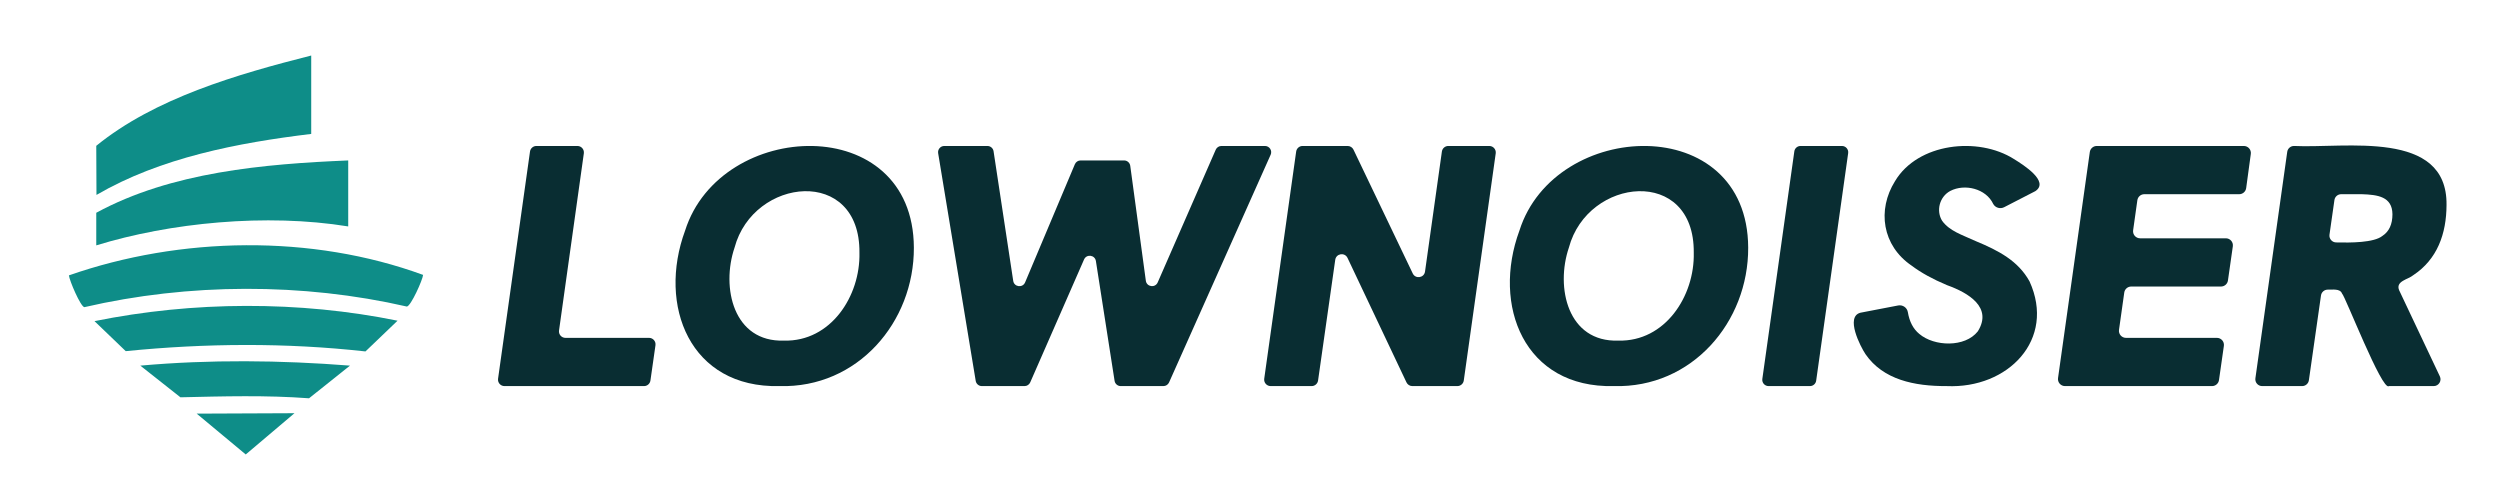
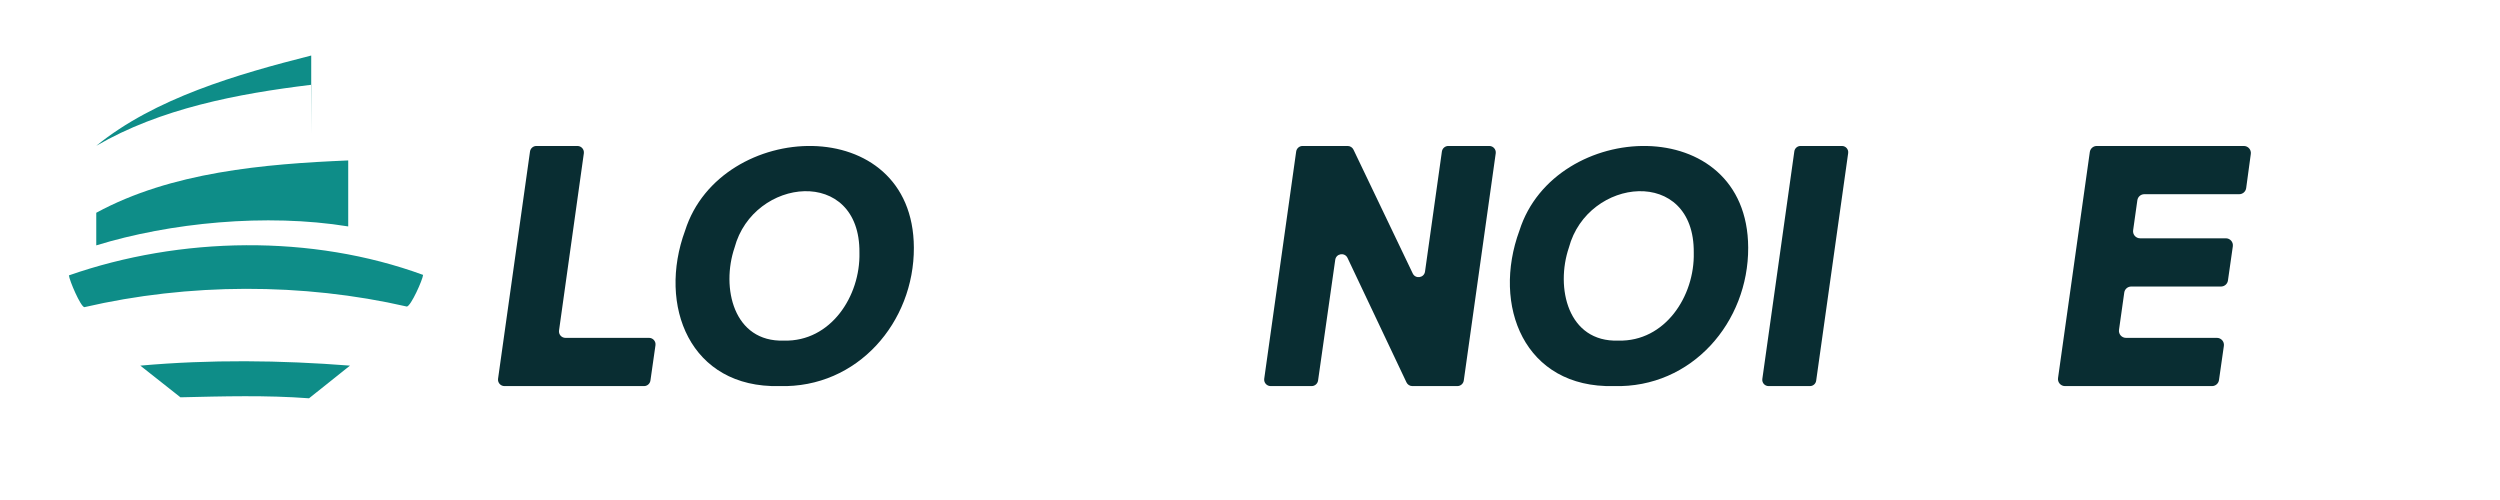
<svg xmlns="http://www.w3.org/2000/svg" id="Layer_1_copy" data-name="Layer 1 copy" viewBox="0 0 2837.44 567.027">
  <defs>
    <style>      .cls-1 {        fill: #092d32;      }      .cls-2 {        fill: #0e8d88;      }    </style>
  </defs>
  <path class="cls-1" d="M736.678,383.462h-94.927c-4.458,0-7.886-3.942-7.268-8.356l28.158-201.074c.618-4.415-2.81-8.356-7.268-8.356h-46.57c-3.658,0-6.758,2.694-7.267,6.317l-36.255,257.85c-.621,4.416,2.808,8.36,7.267,8.36h158.406c3.652,0,6.748-2.685,7.265-6.301l5.723-40.063c.632-4.421-2.799-8.376-7.265-8.376Z" />
  <path class="cls-1" d="M777.597,261.664c-31.362,85,5.287,178.958,107.132,176.538,88.718,2.451,152.855-72.708,152.491-157.18-.668-155.132-219.463-145.934-259.623-19.358ZM889.812,386.59c-57.435,1.912-71.501-60.195-56.108-105.569,21.412-80.133,142.791-92.523,141.736,5.864,1.142,49.125-32.503,101.085-85.629,99.706Z" />
  <path class="cls-1" d="M1724.535,261.664c-31.362,85,5.287,178.958,107.132,176.538,88.718,2.451,152.855-72.708,152.491-157.18-.668-155.132-219.463-145.934-259.623-19.358ZM1836.75,386.59c-57.435,1.912-71.501-60.195-56.108-105.569,21.412-80.133,142.791-92.523,141.736,5.864,1.142,49.125-32.503,101.085-85.629,99.706Z" />
-   <path class="cls-1" d="M1435.699,165.673h-49.391c-2.807,0-5.348,1.662-6.472,4.234l-65.869,150.608c-2.861,6.542-12.513,5.194-13.473-1.881l-17.687-130.425c-.475-3.503-3.466-6.115-7-6.115h-49.349c-2.842,0-5.407,1.703-6.51,4.322l-56.474,134.059c-2.769,6.573-12.426,5.368-13.495-1.683l-22.31-147.112c-.524-3.453-3.492-6.005-6.984-6.005h-48.941c-4.361,0-7.68,3.912-6.97,8.214l42.629,258.401c.563,3.412,3.512,5.914,6.97,5.914h48.427c2.806,0,5.345-1.66,6.471-4.23l61.089-139.455c2.835-6.471,12.362-5.234,13.451,1.746l21.206,135.963c.536,3.44,3.499,5.976,6.98,5.976h48.408c2.788,0,5.315-1.64,6.451-4.186l115.296-258.401c2.085-4.673-1.335-9.943-6.451-9.943Z" />
  <path class="cls-1" d="M1690.314,165.673h-46.515c-3.672,0-6.782,2.704-7.293,6.34l-19.142,136.207c-1.015,7.223-10.787,8.734-13.936,2.155l-67.258-140.516c-1.224-2.557-3.808-4.185-6.643-4.185h-51.118c-3.671,0-6.782,2.704-7.293,6.339l-36.249,257.8c-.623,4.432,2.818,8.39,7.293,8.39h46.516c3.667,0,6.775-2.697,7.292-6.327l19.496-137.01c1.029-7.231,10.822-8.715,13.948-2.115l66.891,141.24c1.218,2.572,3.81,4.213,6.656,4.213h51.107c3.671,0,6.782-2.704,7.293-6.339l36.249-257.8c.623-4.432-2.818-8.39-7.293-8.39Z" />
  <path class="cls-1" d="M2090.572,165.675h-46.998c-3.552,0-6.56,2.615-7.055,6.132l-36.315,258.278c-.603,4.287,2.726,8.116,7.055,8.116h46.999c3.552,0,6.56-2.616,7.055-6.132l36.314-258.278c.603-4.287-2.726-8.116-7.055-8.116Z" />
-   <path class="cls-1" d="M2285.665,180.429c-40.548-25.642-108.98-18.248-134.895,25.218-20.355,32.563-14.594,73.144,18.962,95.9,10.558,7.954,23.912,15.316,40.077,22.092,24.684,8.812,51.866,25.374,34.995,52.394-14.55,18.572-49.546,17.348-66.47,2.932-6.85-5.619-11.173-13.846-12.97-24.676-.858-5.17-5.861-8.585-11.008-7.595,0,0-42.818,8.234-42.819,8.234-17.351,4.542-.184,38.174,5.802,47.106,20,28.994,55.458,36.331,92.086,36.167,69.705,3.146,124.124-52.849,94.031-118.864-12.936-23.308-34.92-34.862-61.193-45.746-16.028-7.348-29.378-11.307-37.926-22.874-7.223-11.52-2.999-27.519,9.188-34.017,16.24-8.423,40.522-2.8,48.764,14.856,2.468,4.332,7.959,5.888,12.392,3.605,0,0,35.403-18.238,35.405-18.238,16.306-10.958-13.463-29.725-24.419-36.494Z" />
  <path class="cls-1" d="M2546.714,165.675h-166.929c-3.974,0-7.342,2.927-7.895,6.863l-36.076,256.581c-.675,4.798,3.051,9.083,7.896,9.083h166.901c3.968,0,7.332-2.918,7.893-6.846l5.542-38.794c.686-4.803-3.041-9.101-7.893-9.101h-103.233c-4.846,0-8.571-4.287-7.895-9.086l5.964-42.313c.554-3.935,3.921-6.86,7.895-6.86h101.893c3.968,0,7.332-2.918,7.893-6.845l5.542-38.794c.686-4.803-3.041-9.101-7.893-9.101h-97.37c-4.845,0-8.57-4.286-7.896-9.083l4.796-34.102c.553-3.936,3.921-6.863,7.895-6.863h107.706c3.989,0,7.364-2.948,7.901-6.901l5.265-38.794c.65-4.786-3.071-9.045-7.901-9.045Z" />
-   <path class="cls-1" d="M2722.954,329.381c-4.309-10.427,10.433-12.204,16.073-17.077,27.119-17.914,37.641-46.792,37.73-79.77.992-86.191-115.333-63.941-173.135-66.86-3.856,0-7.125,2.841-7.662,6.662l-36.144,257.052c-.655,4.657,2.961,8.817,7.664,8.817h45.385c3.851,0,7.116-2.832,7.661-6.645l13.741-96.191c.545-3.813,3.81-6.645,7.661-6.645,4.995.258,13.969-1.614,16.258,4.51,3.248,2.195,45.659,111.445,53.15,104.971.003-.001,50.85-.001,50.85-.001,5.679,0,9.424-5.913,6.996-11.047l-46.229-97.776ZM2704.027,267.723c-9.746,7.894-36.638,7.796-52.457,7.429-4.709,0-8.327-4.17-7.661-8.833l5.609-39.262c.545-3.813,3.81-6.645,7.661-6.645h23.388c18.014.596,34.574,2.701,34.801,22.68,0,11.47-3.781,19.68-11.341,24.63Z" />
  <path class="cls-2" d="M78.211,312.543c.473,5.625,13.189,35.45,17.532,36.078,118.212-27.403,247.758-27.841,366.059-.692,4.631-.635,17.833-30.133,18.414-35.933-126.533-46.262-275.266-43.691-402.004.547Z" />
-   <path class="cls-2" d="M353.227,152.002V63.013c-84.206,21.374-177.46,48.332-243.969,102.487l.239,55.735c72.822-42.414,160.481-59.121,243.731-69.233Z" />
+   <path class="cls-2" d="M353.227,152.002V63.013c-84.206,21.374-177.46,48.332-243.969,102.487c72.822-42.414,160.481-59.121,243.731-69.233Z" />
  <path class="cls-2" d="M395.221,256.989v-74.896c-95.395,3.993-200.92,13.133-285.964,59.398,0,0,0,36.995,0,37.001,83.471-25.728,192.867-36.617,285.963-21.503Z" />
-   <path class="cls-2" d="M107.246,364.486l35.457,34.059c90.218-9.051,181.978-9.712,272.099.324l36.407-34.887c-111.744-22.763-232.224-22.165-343.962.504Z" />
  <path class="cls-2" d="M159.251,414.981l45.527,35.952c48.593-1.129,97.507-2.533,145.964,1.122l46.473-37.079c-79.131-6.177-158.838-7.05-237.964.006Z" />
-   <polygon class="cls-2" points="278.911 515.804 334.229 468.974 223.231 469.463 278.911 515.804" />
</svg>